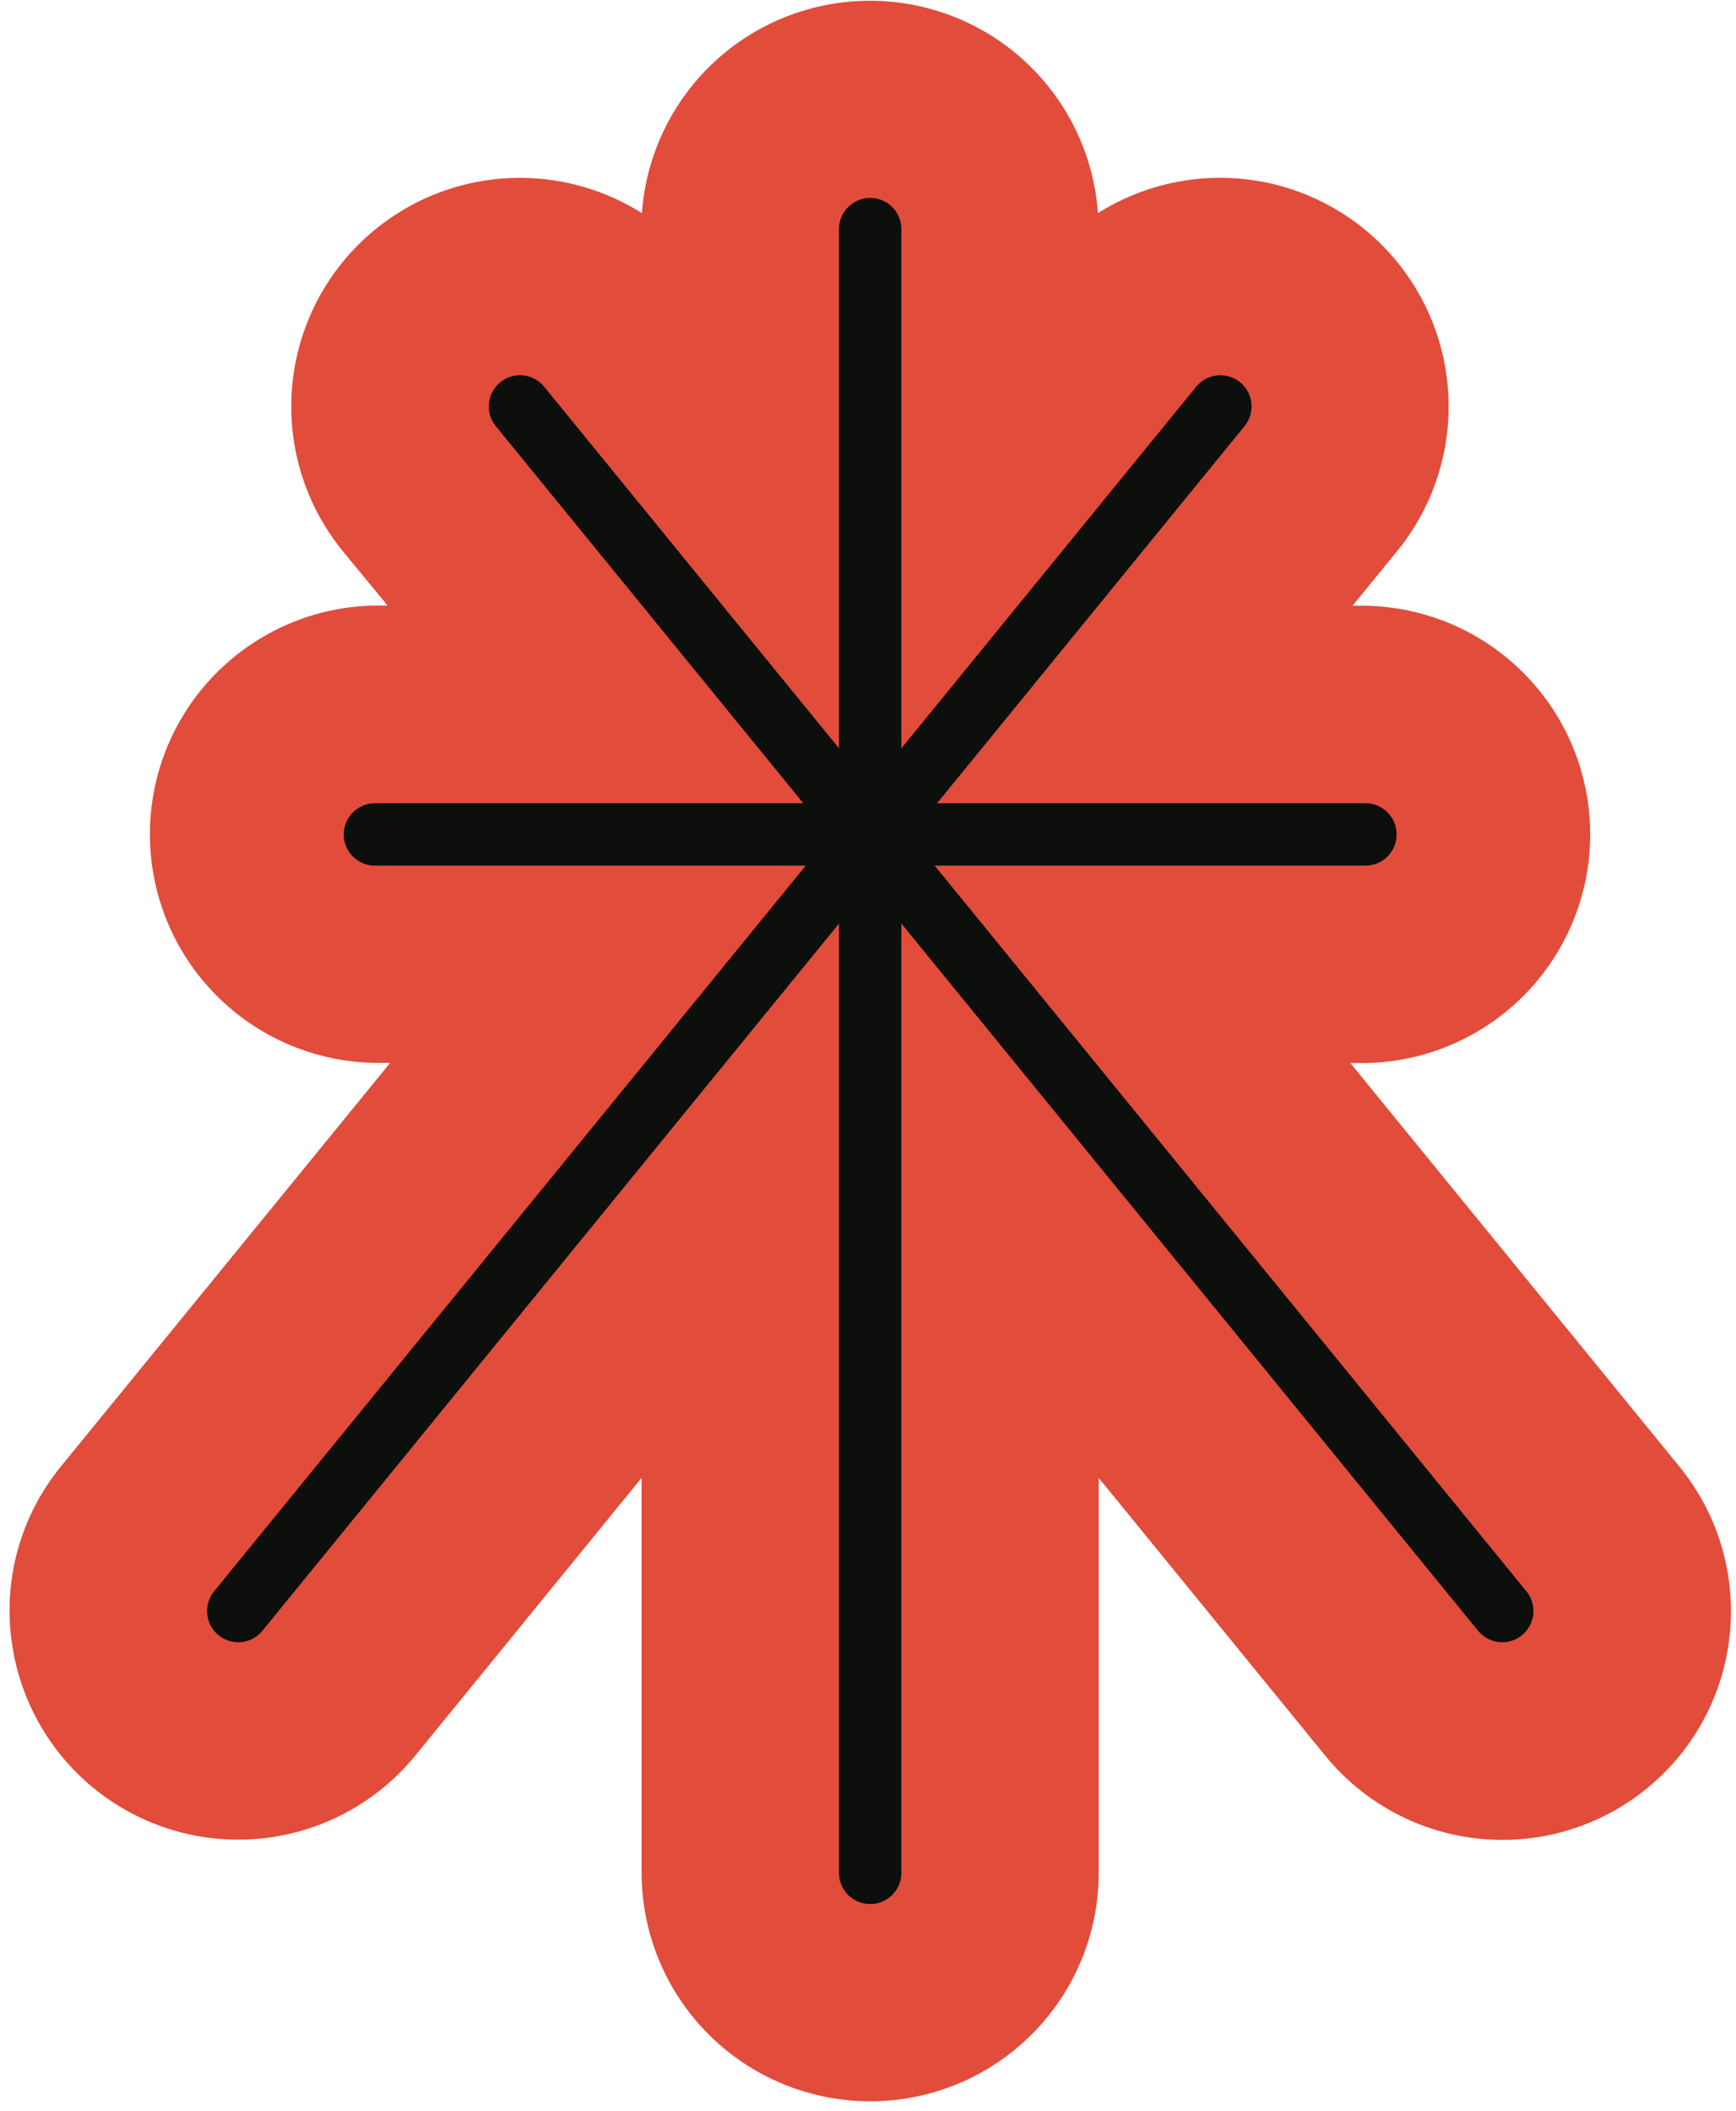
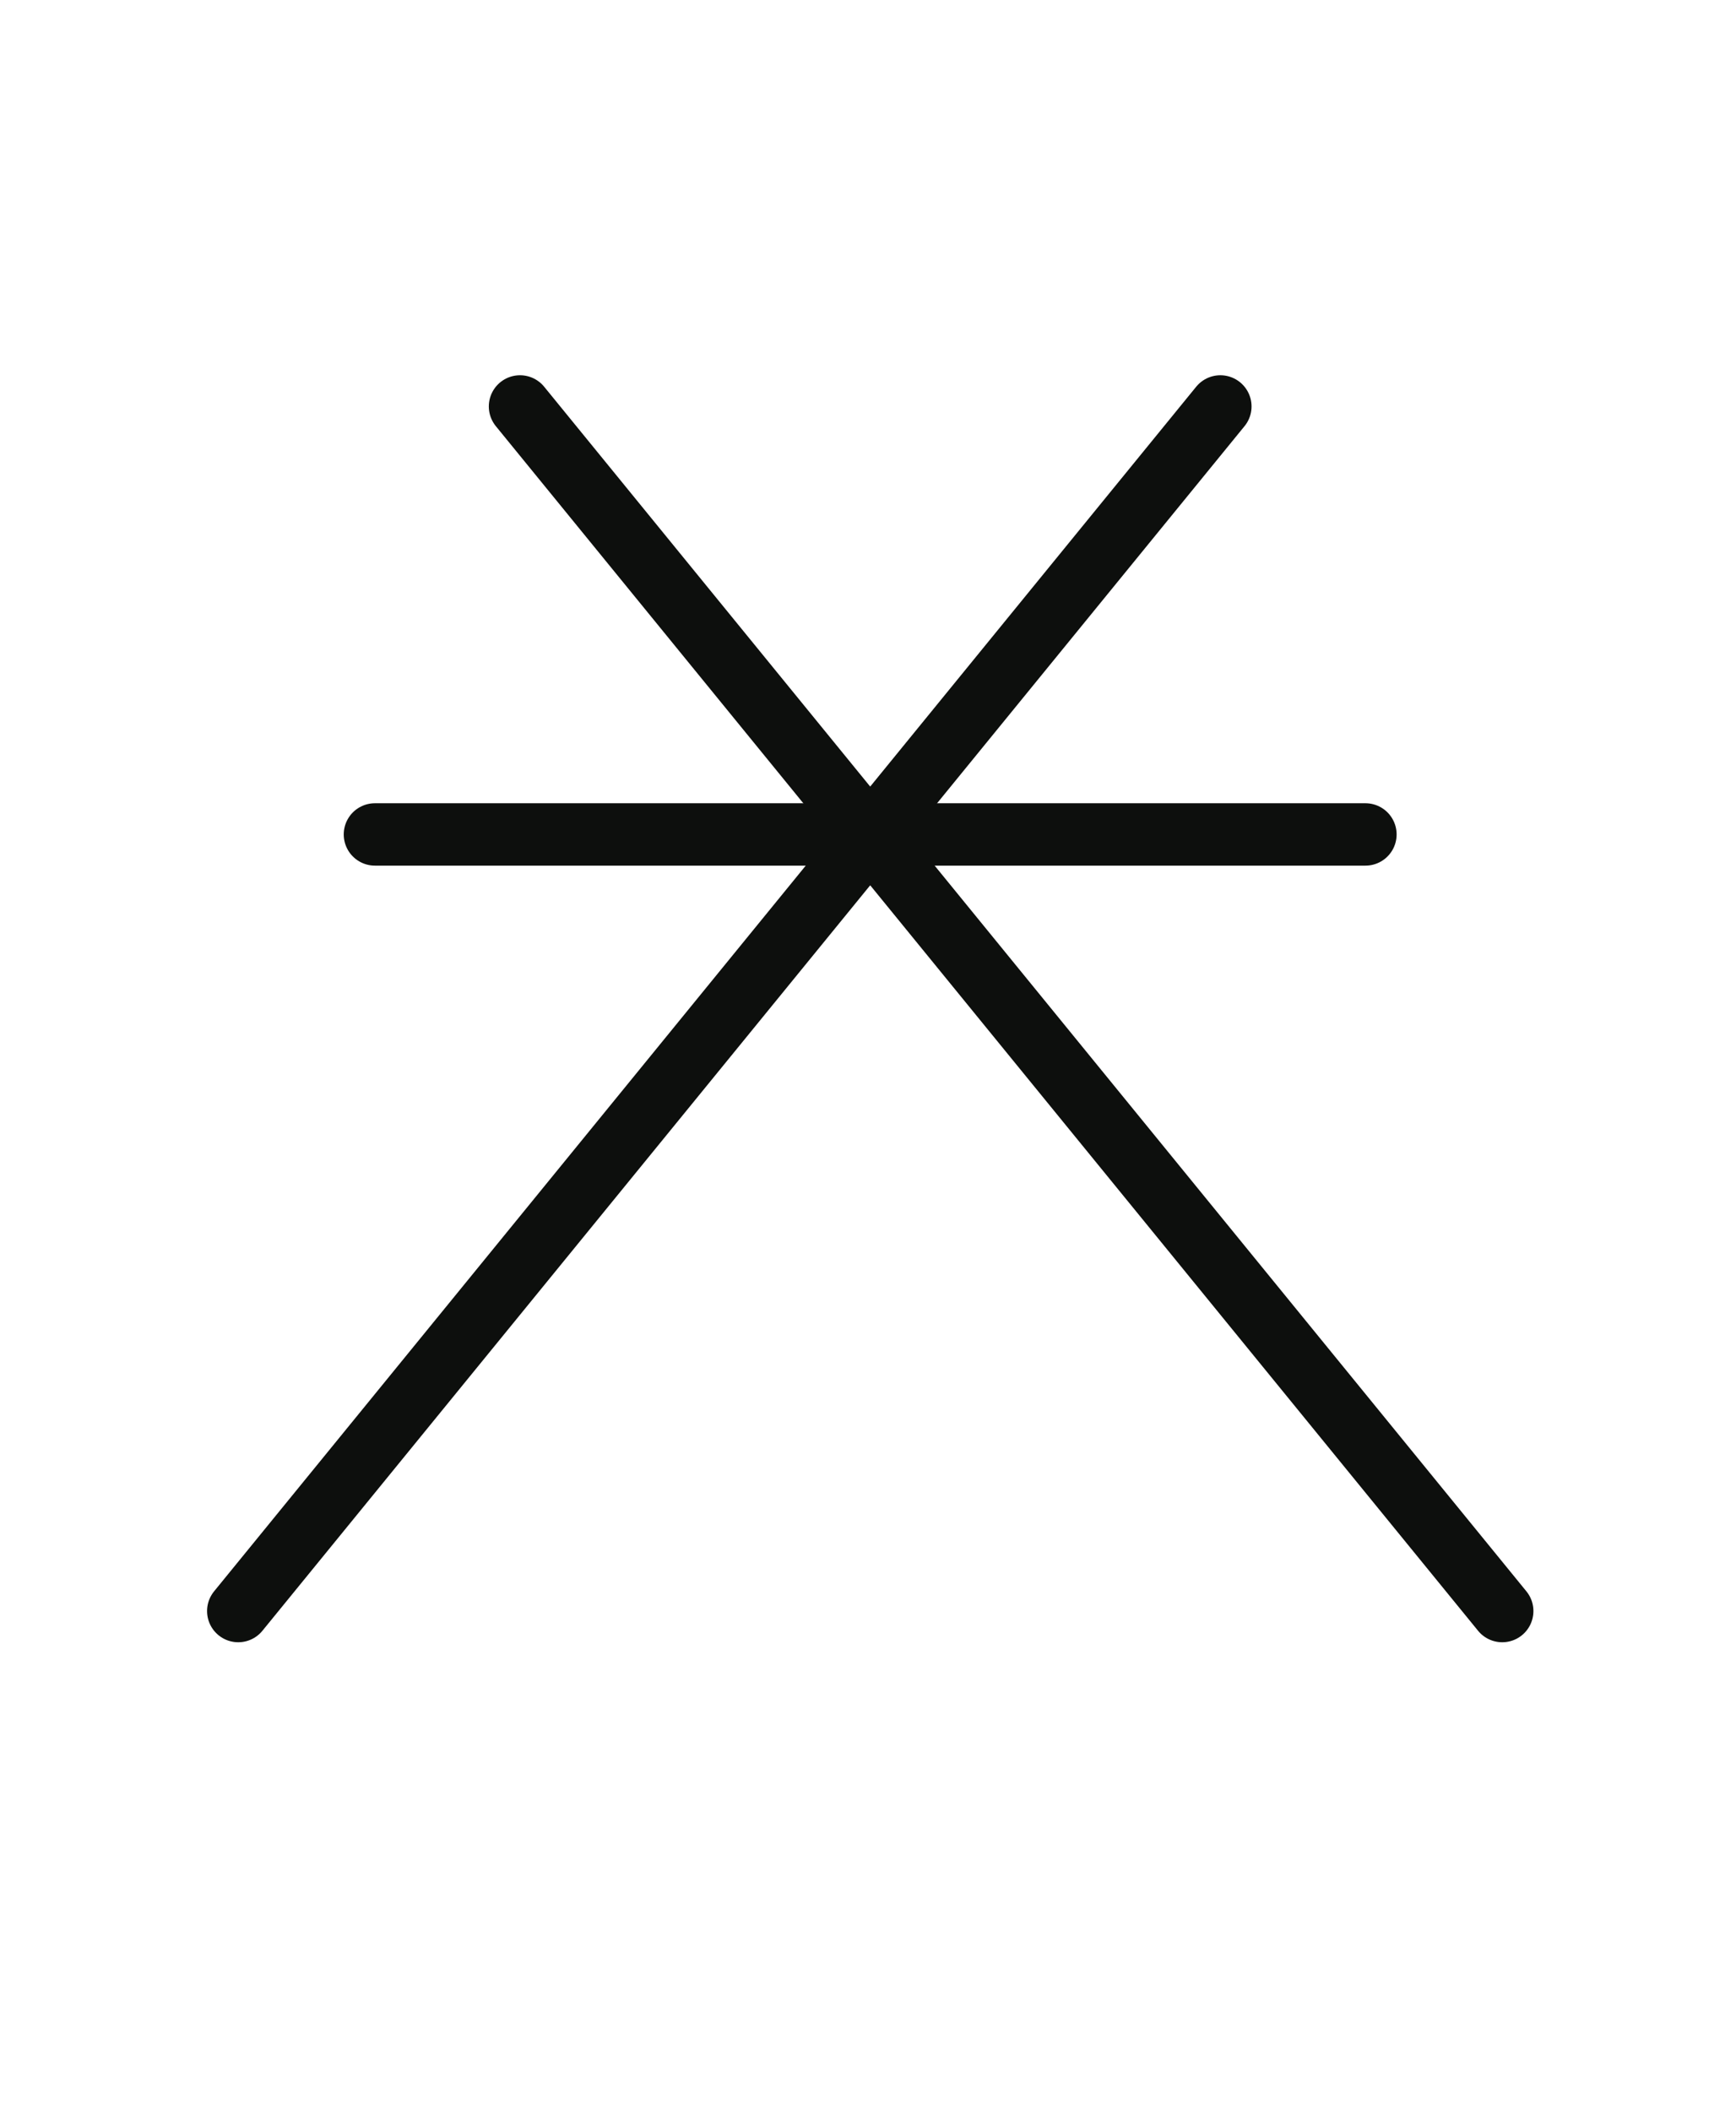
<svg xmlns="http://www.w3.org/2000/svg" width="167" height="203" viewBox="0 0 167 203" fill="none">
-   <path d="M1.039 157.132C1.475 161.461 3.185 165.563 5.953 168.919C8.721 172.275 12.423 174.734 16.59 175.986C20.756 177.237 25.2 177.224 29.36 175.949C33.519 174.674 37.206 172.193 39.955 168.821L61.723 142.115V180.087C61.723 185.918 64.04 191.51 68.163 195.633C72.286 199.757 77.878 202.073 83.709 202.073C89.54 202.073 95.132 199.757 99.256 195.633C103.379 191.51 105.695 185.918 105.695 180.087V142.127L127.513 168.871C129.341 171.105 131.592 172.958 134.136 174.323C136.68 175.688 139.468 176.539 142.341 176.826C145.214 177.114 148.116 176.833 150.88 175.999C153.644 175.165 156.217 173.795 158.452 171.967C160.687 170.138 162.539 167.888 163.904 165.344C165.269 162.8 166.12 160.011 166.407 157.139C166.695 154.266 166.414 151.364 165.58 148.6C164.746 145.836 163.376 143.263 161.548 141.028L129.904 102.23H131.352C137.119 102.133 142.618 99.774 146.663 95.66C150.707 91.547 152.974 86.01 152.974 80.241C152.974 74.472 150.707 68.934 146.663 64.821C142.618 60.708 137.119 58.349 131.352 58.252H130.109L134.426 52.967C137.717 48.92 139.462 43.835 139.35 38.62C139.238 33.405 137.276 28.399 133.814 24.497C130.352 20.595 125.617 18.051 120.452 17.318C115.288 16.585 110.031 17.712 105.621 20.497C105.224 14.95 102.741 9.759 98.671 5.969C94.601 2.179 89.246 0.072 83.684 0.072C78.123 0.072 72.768 2.179 68.698 5.969C64.628 9.759 62.145 14.95 61.748 20.497C57.337 17.713 52.079 16.588 46.914 17.322C41.75 18.057 37.014 20.603 33.554 24.507C30.093 28.411 28.133 33.418 28.024 38.633C27.914 43.849 29.662 48.933 32.956 52.979L37.284 58.233H36.042C30.274 58.33 24.776 60.69 20.731 64.803C16.686 68.916 14.42 74.454 14.42 80.222C14.42 85.991 16.686 91.529 20.731 95.642C24.776 99.755 30.274 102.114 36.042 102.211H37.533L5.858 141.022C4.031 143.256 2.664 145.83 1.837 148.595C1.009 151.36 0.738 154.262 1.039 157.132V157.132Z" fill="#E24C3B" />
-   <path d="M83.71 180.106V22.031" stroke="#0D0F0D" stroke-width="6" stroke-linecap="round" stroke-linejoin="round" />
  <path d="M131.352 80.244H36.067" stroke="#0D0F0D" stroke-width="6" stroke-linecap="round" stroke-linejoin="round" />
  <path d="M117.396 39.086L22.919 154.928" stroke="#0D0F0D" stroke-width="6" stroke-linecap="round" stroke-linejoin="round" />
  <path d="M144.512 154.928L50.023 39.086" stroke="#0D0F0D" stroke-width="6" stroke-linecap="round" stroke-linejoin="round" />
</svg>